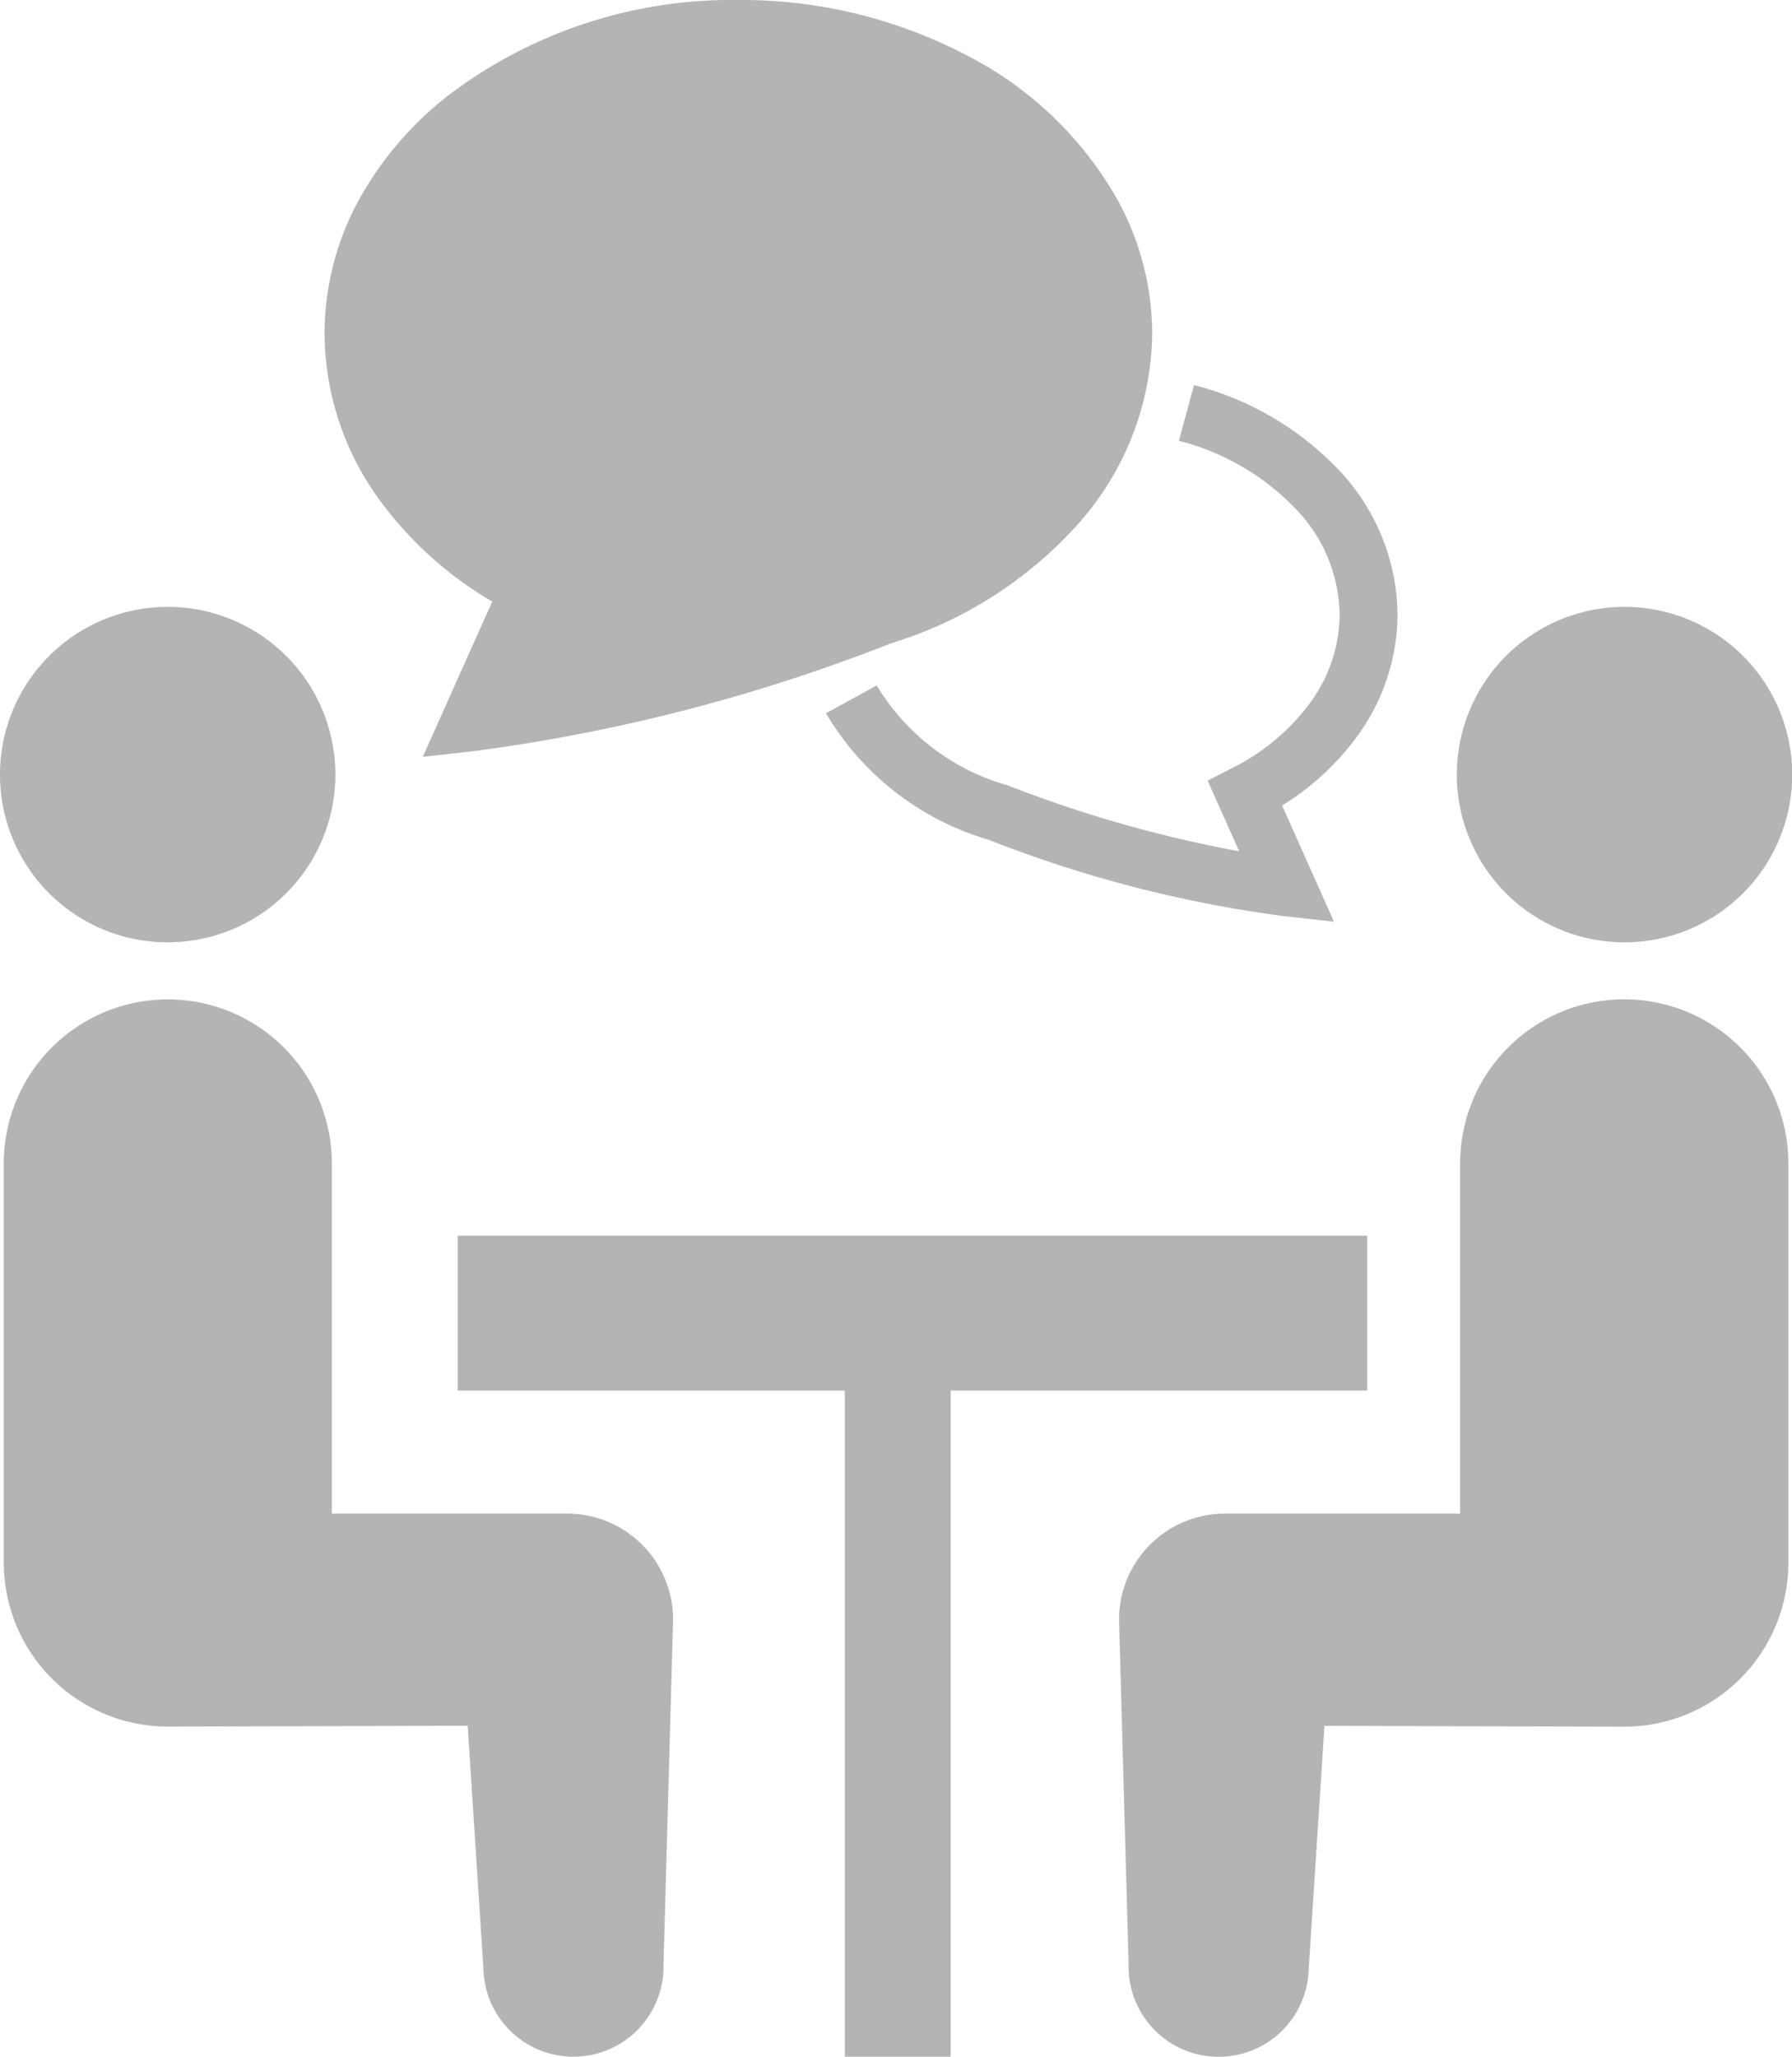
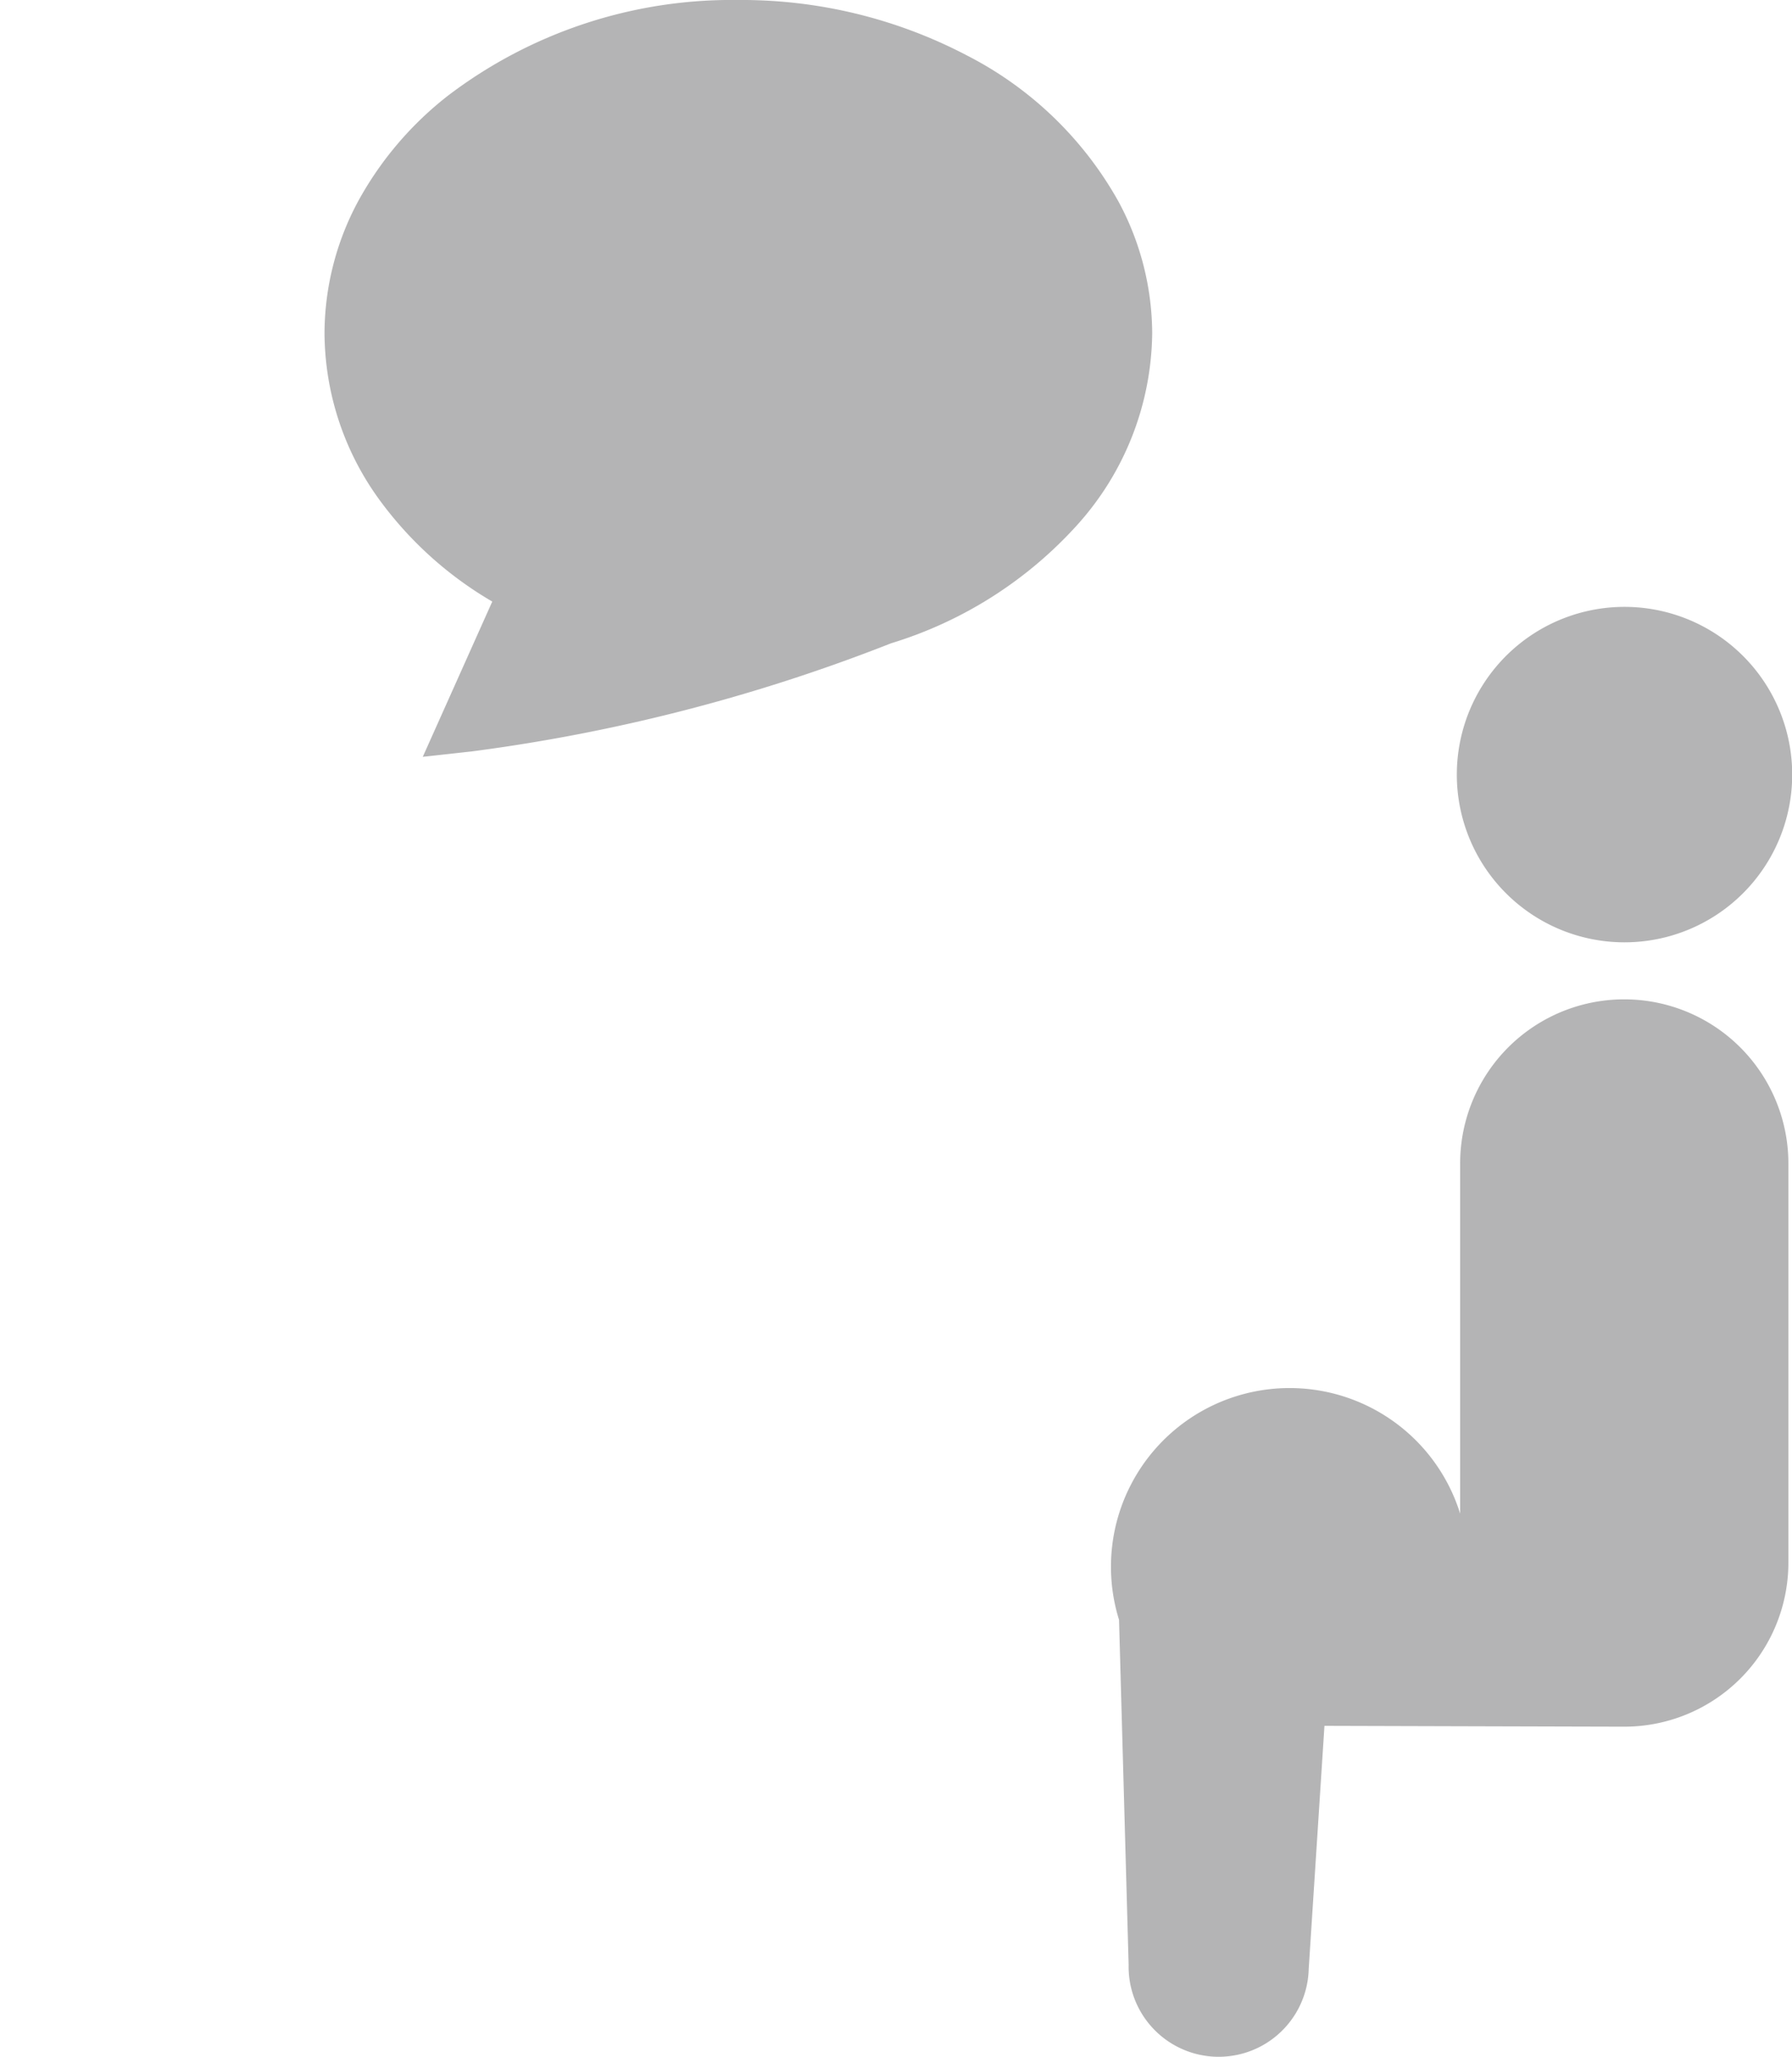
<svg xmlns="http://www.w3.org/2000/svg" width="54" height="61.962" viewBox="0 0 54 61.962">
  <defs>
    <style>.cls-1{fill:#b4b4b5;}</style>
  </defs>
  <title>flow_step01</title>
  <g id="レイヤー_2" data-name="レイヤー 2">
    <g id="レイヤー_1-2" data-name="レイヤー 1">
-       <path class="cls-1" d="M5.053,28.389A5.053,5.053,0,1,0,0,23.336,5.049,5.049,0,0,0,5.053,28.389Z" />
-       <path class="cls-1" d="M17.084,45.6H10V35.052a4.943,4.943,0,1,0-9.886,0V47.073a4.943,4.943,0,0,0,4.943,4.943c.37,0,9.036-.025,9.036-.025l.474,7.316a2.714,2.714,0,1,0,5.427-.12l.289-10.39A3.193,3.193,0,0,0,17.084,45.6Z" />
      <path class="cls-1" d="M48.947,28.389A5.053,5.053,0,1,0,43.9,23.336,5.052,5.052,0,0,0,48.947,28.389Z" />
-       <path class="cls-1" d="M48.947,30.107A4.943,4.943,0,0,0,44,35.052V45.6H36.915A3.193,3.193,0,0,0,33.721,48.8l.289,10.39a2.714,2.714,0,1,0,5.427.12l.474-7.316s8.666.025,9.036.025a4.944,4.944,0,0,0,4.944-4.943V35.052A4.946,4.946,0,0,0,48.947,30.107Z" />
-       <polygon class="cls-1" points="41.2 41.892 41.2 37.227 13.792 37.227 13.792 41.892 25.458 41.892 25.458 61.962 28.647 61.962 28.647 41.892 41.2 41.892" />
-       <path class="cls-1" d="M40.368,18.515a4.518,4.518,0,0,1-.861,2.619,6.54,6.54,0,0,1-2.383,2.008l-.734.376.952,2.128a38.1,38.1,0,0,1-6.919-1.964L30.4,23.67l-.029-.008a6.741,6.741,0,0,1-3.952-3.011l-1.529.837A8.443,8.443,0,0,0,29.793,25.3v0a37.709,37.709,0,0,0,8.893,2.3l1.511.167-1.562-3.5a7.958,7.958,0,0,0,2.3-2.137,6.256,6.256,0,0,0,1.178-3.621,6.418,6.418,0,0,0-1.777-4.358A9.169,9.169,0,0,0,35.981,11.6l-.458,1.68a7.4,7.4,0,0,1,3.527,2.056A4.666,4.666,0,0,1,40.368,18.515Z" />
+       <path class="cls-1" d="M48.947,30.107A4.943,4.943,0,0,0,44,35.052V45.6A3.193,3.193,0,0,0,33.721,48.8l.289,10.39a2.714,2.714,0,1,0,5.427.12l.474-7.316s8.666.025,9.036.025a4.944,4.944,0,0,0,4.944-4.943V35.052A4.946,4.946,0,0,0,48.947,30.107Z" />
      <path class="cls-1" d="M14.834,18.123,12.74,22.8l1.512-.167a53.288,53.288,0,0,0,12.6-3.253,12.449,12.449,0,0,0,5.6-3.555,8.752,8.752,0,0,0,2.268-5.782A8.409,8.409,0,0,0,33.7,6.064a10.921,10.921,0,0,0-4.561-4.393A14.629,14.629,0,0,0,22.249,0a14.125,14.125,0,0,0-8.742,2.876,10.29,10.29,0,0,0-2.715,3.188,8.43,8.43,0,0,0-1.013,3.983A8.591,8.591,0,0,0,11.392,15,11.178,11.178,0,0,0,14.834,18.123Z" />
    </g>
  </g>
</svg>